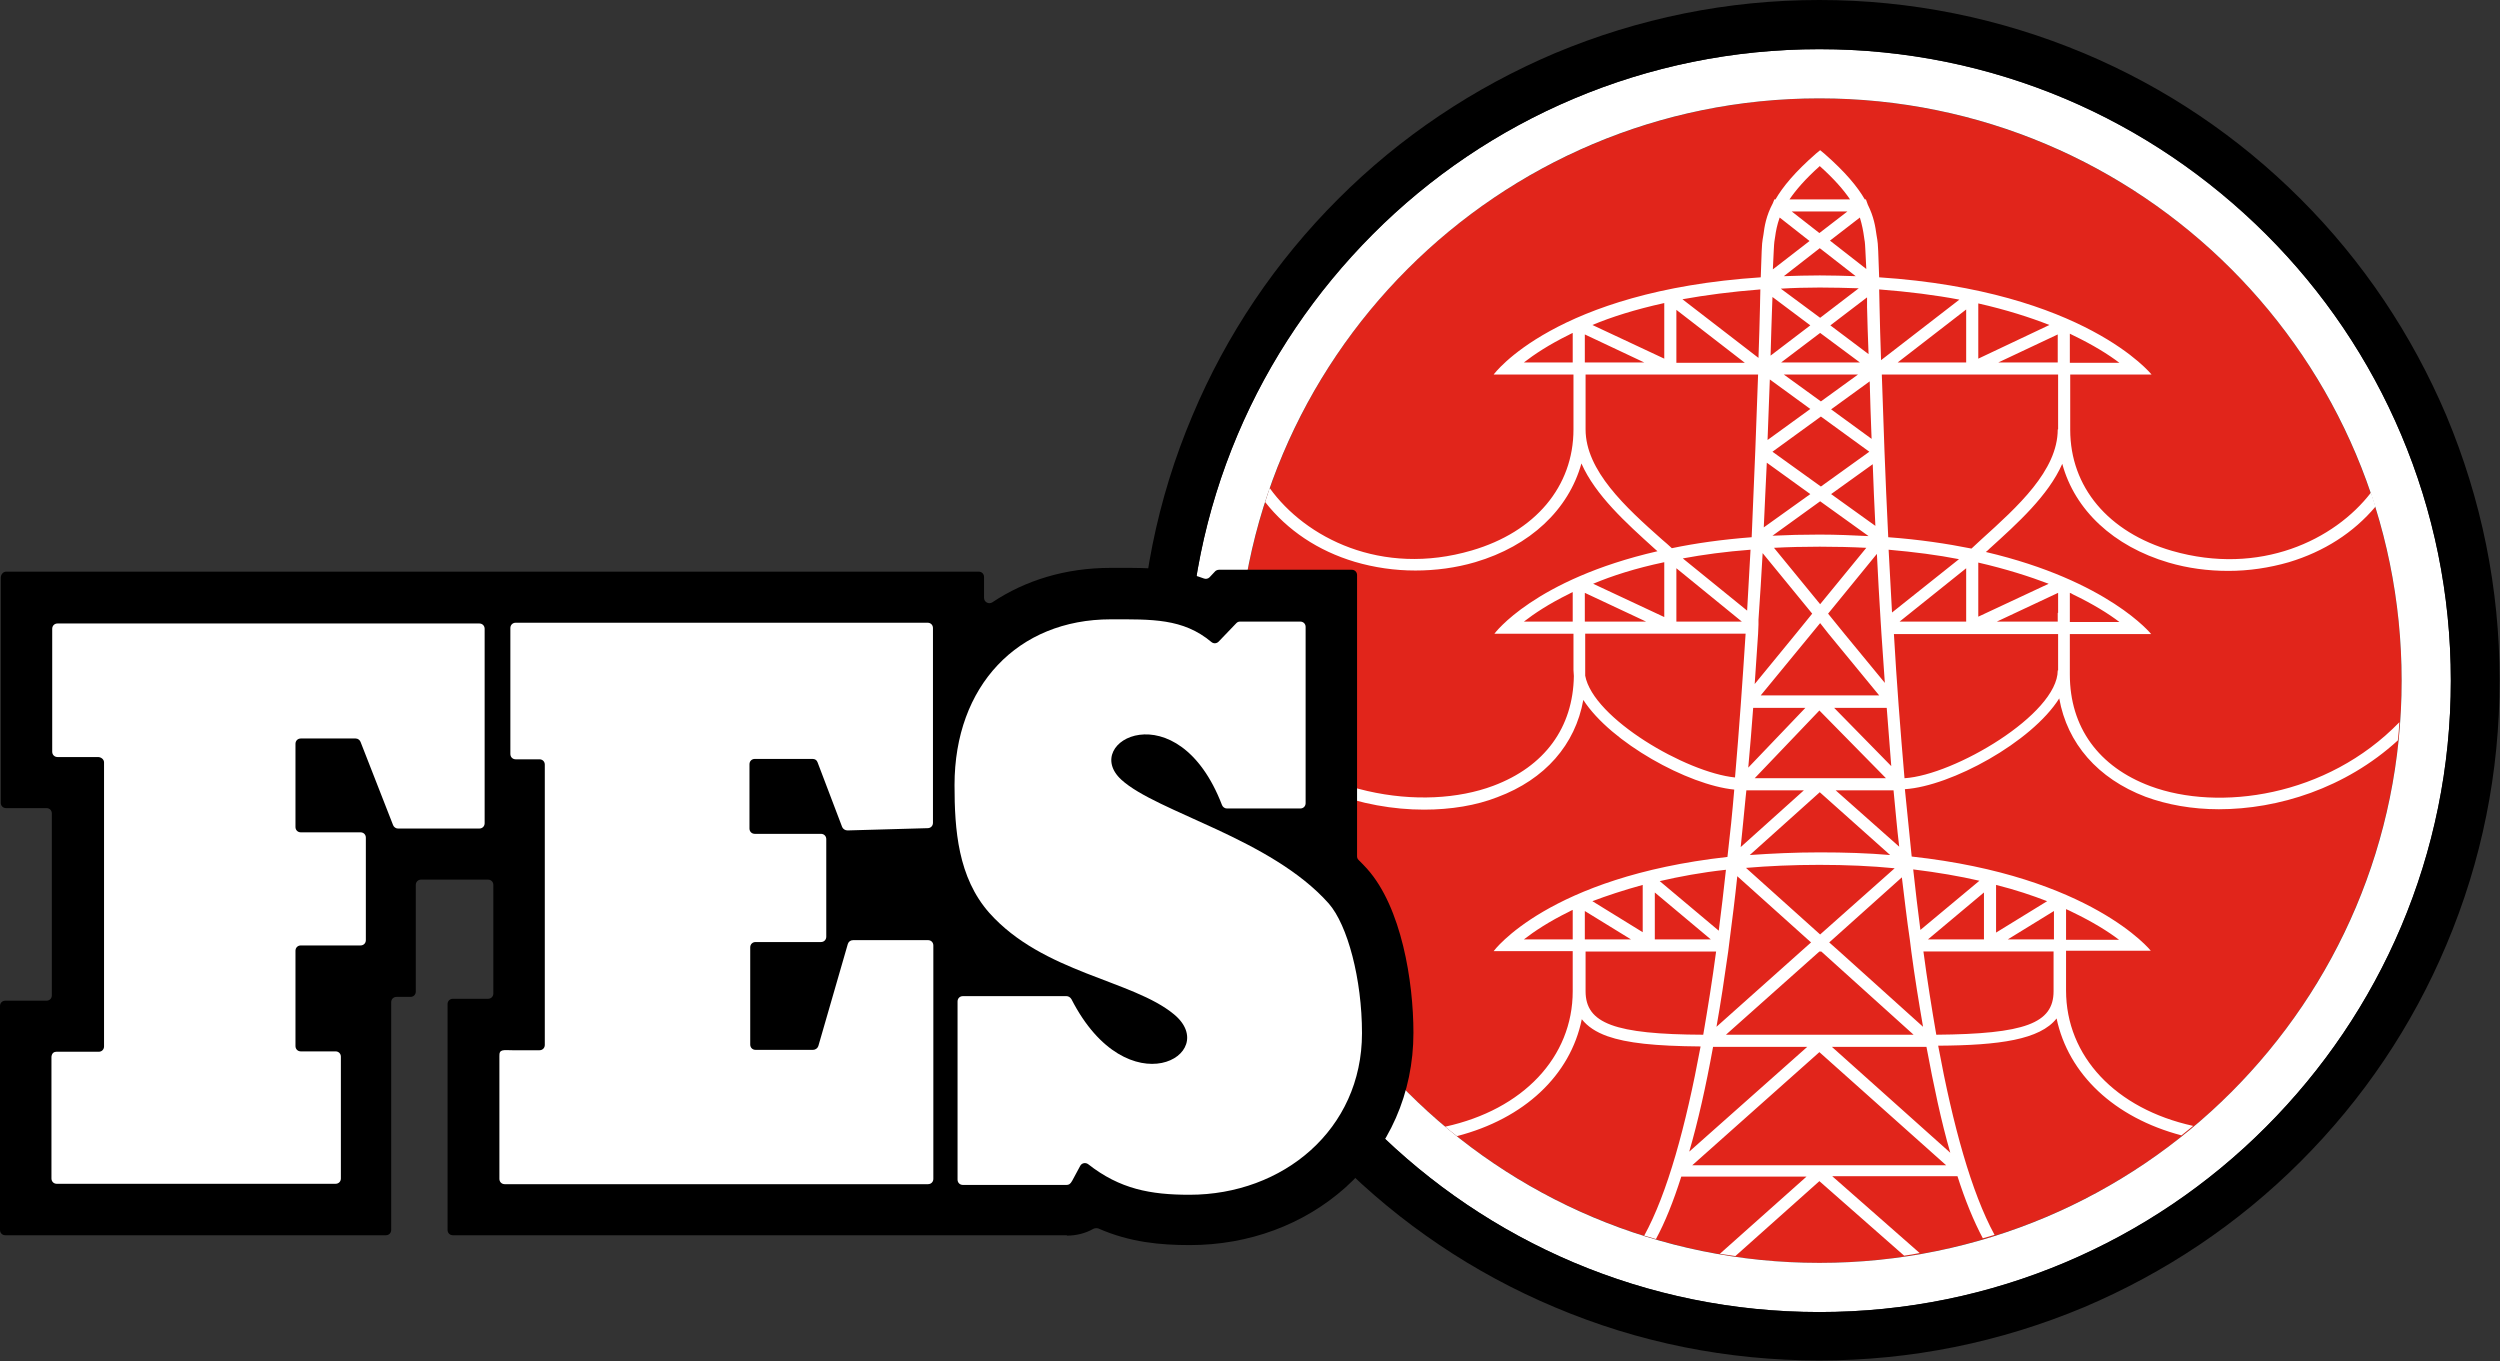
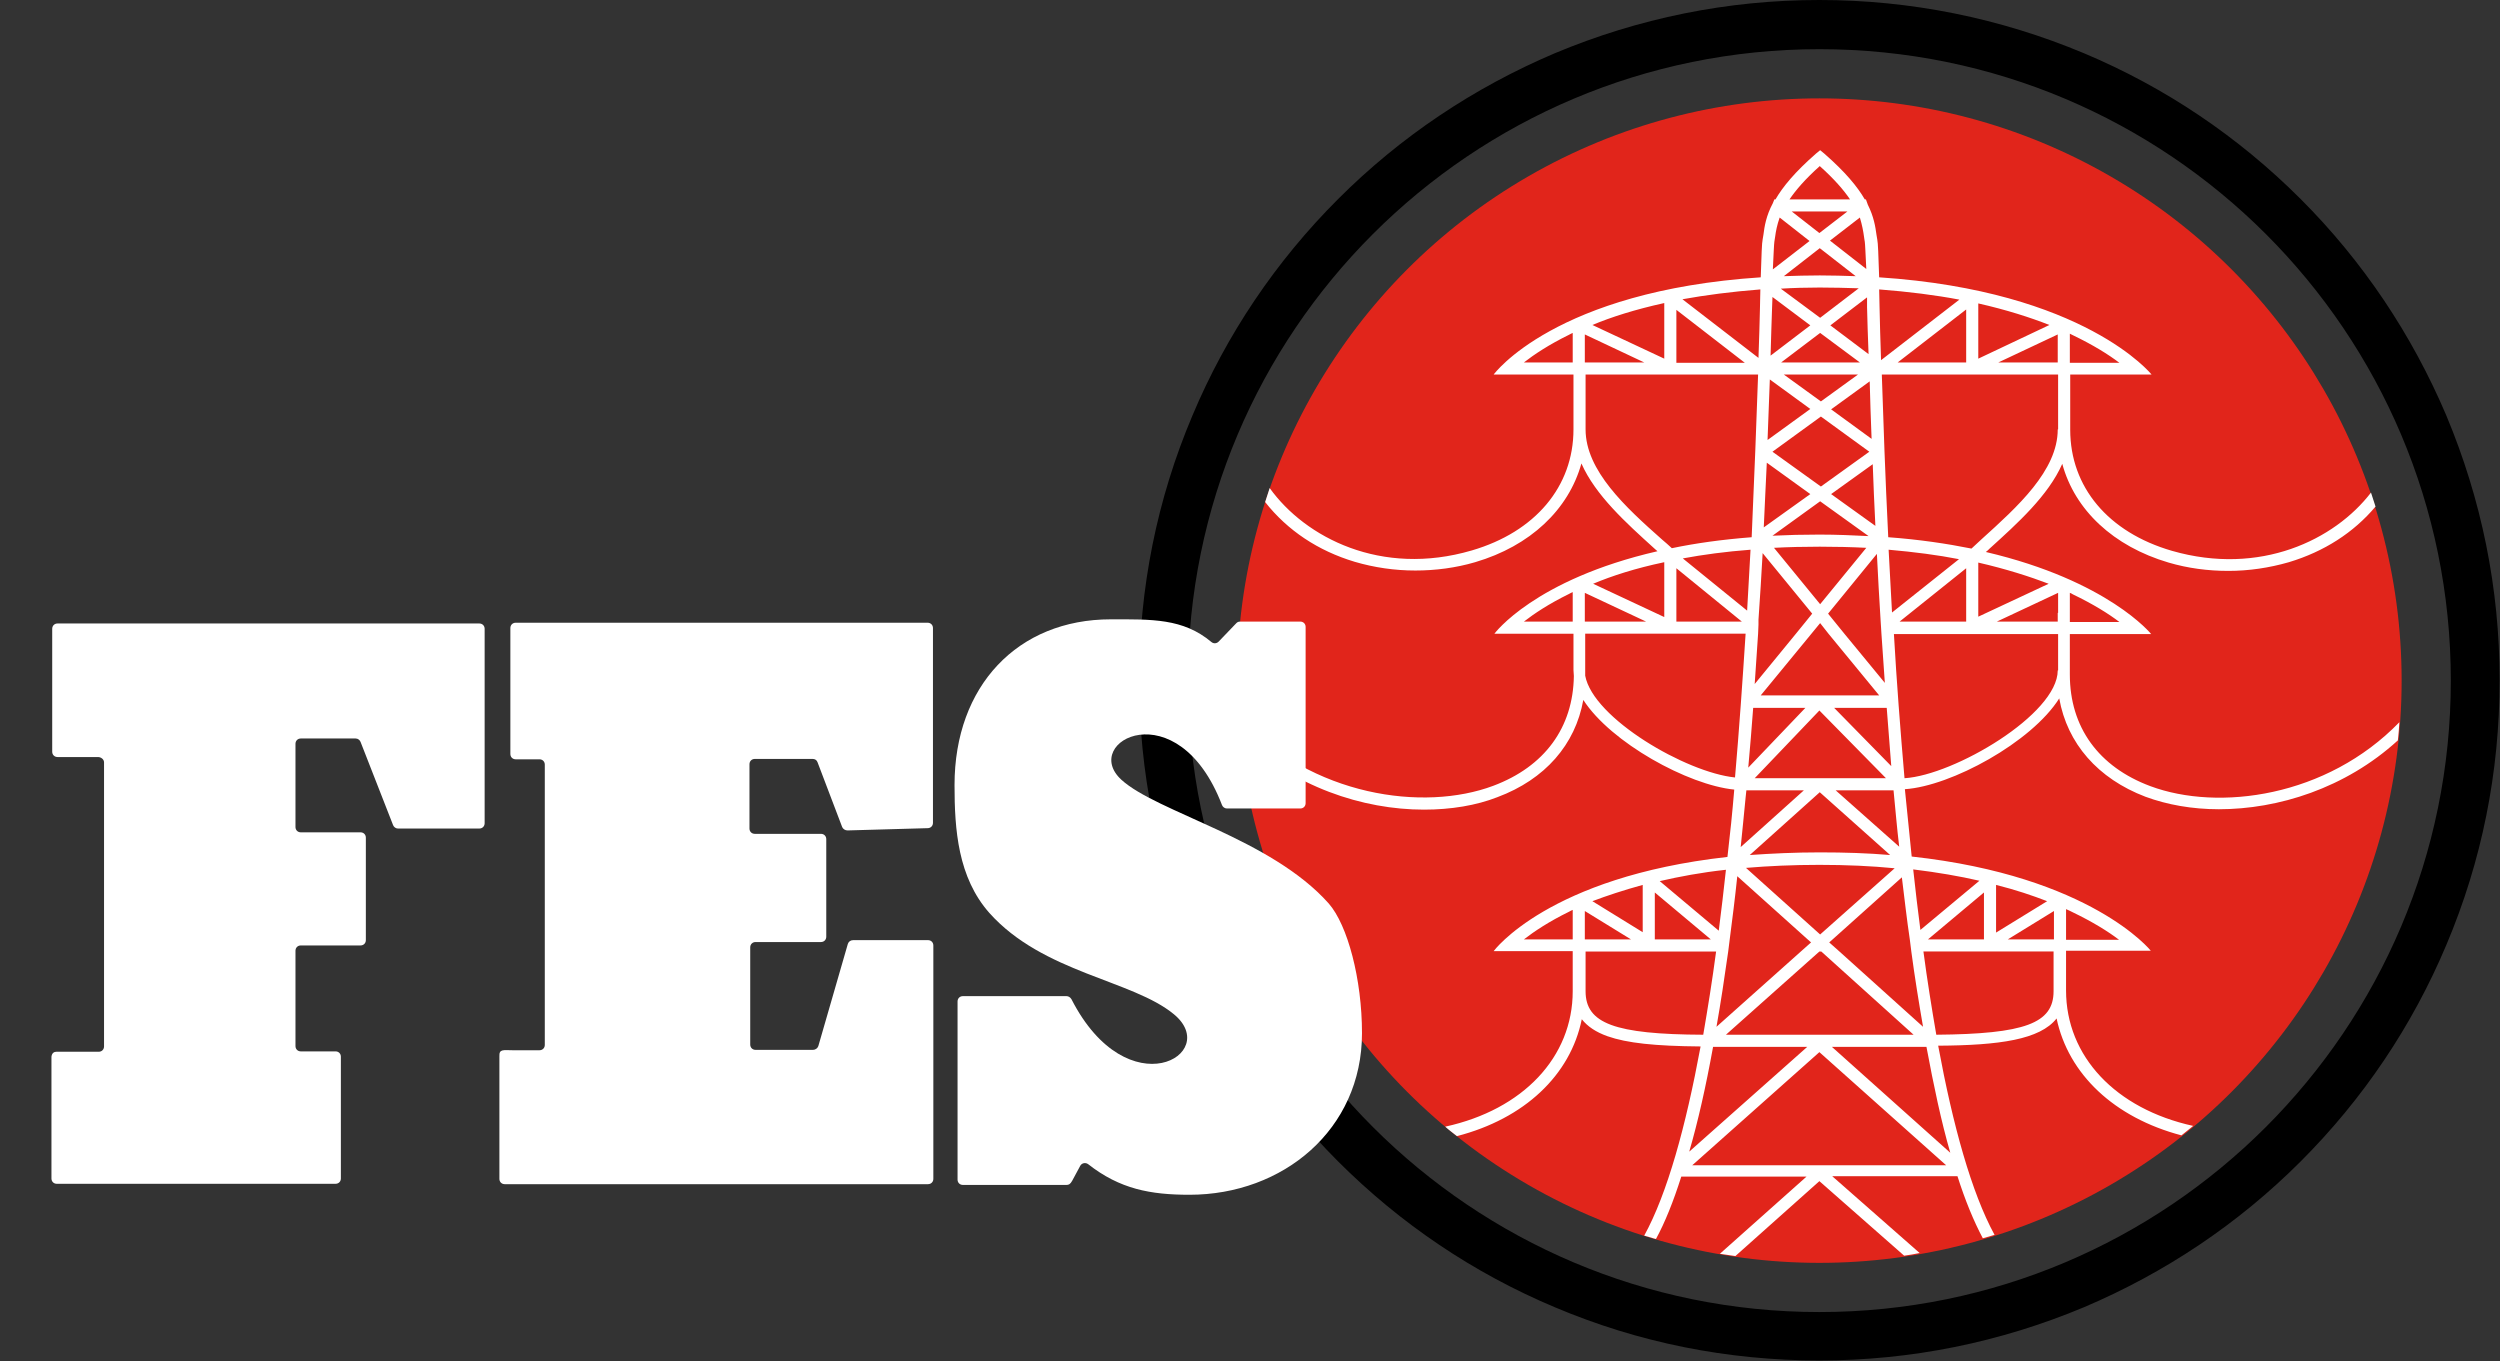
<svg xmlns="http://www.w3.org/2000/svg" version="1.1" x="0px" y="0px" viewBox="0 0 660.8 359.8" style="enable-background:new 0 0 660.8 359.8;" xml:space="preserve">
  <rect x="0" y="0" width="660.8" height="359.8" fill="#333333" stroke="none" />
  <style type="text/css">
	.st0{fill:#E1251B;}
	.st1{fill:#FFFFFF;}
</style>
  <g id="REDRAWN_GRAPHIC_OUTLINE">
</g>
  <g id="REDRAWN_TYPE">
    <g>
      <circle class="st0" cx="480.9" cy="179.9" r="153.9" />
      <path class="st1" d="M568.4,207.8c-13.7-5.1-21.3-15.6-21.3-29.5v-1.1v-9.6h21.5c0,0-11.3-14.1-43.7-21.7c0.4-0.3,0.7-0.6,1-0.9    c7.4-6.7,15.5-14,19.2-22.4c3.3,12.2,13.5,21.8,28.1,26.1c5.1,1.5,10.4,2.2,15.8,2.2c5.4,0,10.8-0.8,16-2.3    c9.3-2.8,17.1-7.8,22.9-14.7c-0.4-1.2-0.8-2.4-1.2-3.7c-9.6,12.5-29.3,22.1-52.6,15.4c-16.9-4.9-26.9-16.9-26.9-32V99h21.5    c0,0-17.6-22.1-72-25.7c-0.2-6-0.3-9.1-0.5-10c-0.1-0.4-0.1-0.8-0.2-1.2c-0.3-2.2-0.7-4.8-2.3-8l-0.5-1.4h-0.3    c-1.9-3.3-5.1-7.2-10.7-12.1l-1.1-0.9l-1.1,0.9c-5.6,4.9-8.8,8.8-10.7,12.1H469l-0.4,1c-1.8,3.4-2.2,6.1-2.5,8.4    c-0.1,0.4-0.1,0.8-0.2,1.2c-0.2,0.9-0.3,3.9-0.5,10C410.9,76.9,394.8,99,394.8,99h21.1v14.5c0,15.1-10.1,27.1-26.9,32    c-23.9,7-44-3.4-53.4-16.5c-0.4,1.2-0.8,2.5-1.2,3.7c5.9,7.5,14,12.9,23.7,15.8c5.1,1.5,10.5,2.3,16,2.3c5.3,0,10.7-0.7,15.8-2.2    c14.6-4.3,24.7-13.9,28.1-26.1c3.7,8.4,11.8,15.7,19.2,22.4c0.3,0.3,0.6,0.5,0.9,0.8c-32.6,7.5-43.1,21.8-43.1,21.8h20.9v9.6    c0,0.5,0.1,1.1,0.1,1.6c-0.2,13.6-7.7,23.9-21.3,29c-18.4,6.9-47.9,2.8-67.3-18.1c0.1,1.7,0.2,3.3,0.4,4.9    c14.1,13.5,32.4,19.5,48.6,19.5c7.1,0,13.8-1.1,19.4-3.3c12.6-4.7,20.6-13.9,22.7-25.7c7.3,11.3,27.7,22.5,39.9,23.7    c-0.5,6-1.1,11.9-1.8,17.8c-47.4,5.3-61.8,24.9-61.8,24.9h20.9V262c0,17.4-13.1,31.3-33.7,35.8c1,0.9,2.1,1.7,3.1,2.5    c17.8-4.6,30-16.1,33-30.9c1.5,1.9,3.7,3.4,6.8,4.5c5.1,1.8,12.5,2.6,24.6,2.7c-3.9,21.1-8.8,38.9-14.9,50c1,0.3,2.1,0.6,3.1,0.9    c2.4-4.4,4.6-9.9,6.7-16.5h33.1l-22.9,20.4c1.4,0.2,2.7,0.4,4.1,0.6l22.2-19.8l22.4,19.7c1.4-0.2,2.7-0.4,4.1-0.7l-23.1-20.3h33.1    c2,6.3,4.3,11.9,6.7,16.4c1-0.3,2.1-0.6,3.1-0.9c-6.1-11.2-11-28.9-14.9-50c16.2-0.1,26.9-1.6,31.3-7.2    c3.1,14.7,15.2,26.2,33,30.9c1-0.8,2.1-1.7,3.1-2.5c-20.5-4.5-33.6-18.4-33.6-35.8v-10.5h22.4c0,0-15.7-19.7-63.2-24.9    c-0.6-5.9-1.2-11.8-1.8-17.8c12.2-0.8,33.5-12.4,40.8-24c2.1,11.9,10.2,21.2,22.8,26c5.7,2.1,12.3,3.3,19.4,3.3    c15.6,0,33.4-5.5,47.3-18.2c0.2-1.6,0.3-3.2,0.4-4.8C615,210.7,586.4,214.5,568.4,207.8z M547.1,156.7c0.3,0.1,0.5,0.2,0.8,0.4    c5.4,2.6,9.4,5.1,12.3,7.3h-13.1V156.7z M547.1,88.2c0.3,0.1,0.5,0.3,0.8,0.4c5.4,2.6,9.4,5.1,12.3,7.3h-13.1V88.2z M415.7,95.8    h-12.9c2.7-2.1,6.6-4.7,11.9-7.3c0.3-0.2,0.6-0.3,1-0.5V95.8z M415.7,162v2.3h-12.9c2.7-2.1,6.6-4.7,11.9-7.3    c0.3-0.2,0.6-0.3,1-0.5V162z M415.7,248.3h-12.9c2.7-2.1,6.6-4.7,11.9-7.3c0.3-0.2,0.6-0.3,1-0.5V248.3z M546.1,240.3    c0.6,0.3,1.2,0.5,1.7,0.8c5.4,2.6,9.4,5.1,12.3,7.3h-14V240.3z M541.5,154.3l-18.6,8.7v-14.3C530.3,150.4,536.5,152.4,541.5,154.3    z M543.9,113.5c0,10.9-10.7,20.5-20.1,29c-0.9,0.8-1.8,1.7-2.7,2.5c-6.5-1.3-13.8-2.4-22-3c-0.8-16.1-1.3-30.8-1.7-43h46.6V113.5z     M481.1,247l-19.6-17.6c5.9-0.5,12.4-0.8,19.4-0.8c7.2,0,13.8,0.3,19.9,0.9L481.1,247z M481.4,251.5l24.4,22h-49.6l24.7-22H481.4z     M444.8,147.6c5.4-1,11.3-1.8,17.9-2.3c-0.3,5.3-0.6,10.7-0.9,16.1L444.8,147.6z M460.4,164.3h-17.3v-14.1L460.4,164.3z M490.5,73    c-3.1-0.1-6.2-0.2-9.5-0.2c-3.3,0-6.4,0.1-9.5,0.2l9.5-7.4L490.5,73z M473.6,55.9h14.7l-7.4,5.7L473.6,55.9z M481,76    c3.6,0,7,0.1,10.3,0.2L481.1,84l-10.4-7.7C474,76.1,477.4,76,481,76z M481.1,88l10.5,7.8h-20.8L481.1,88z M491.1,99l-9.8,7.1    l-9.8-7.1H491.1z M494.1,119.4l-12.8,9.2l-12.8-9.2l12.8-9.3L494.1,119.4z M493.9,141.7c-4.1-0.2-8.4-0.4-13-0.4    c-4.3,0-8.4,0.1-12.4,0.3l12.6-9.1L493.9,141.7z M481,144.5c4.3,0,8.4,0.1,12.3,0.3l-12.2,14.9l-12.2-14.9    C472.7,144.6,476.7,144.5,481,144.5z M483.3,167.5l13.4,16.3h-31.3l13.4-16.3l2.3-2.8L483.3,167.5z M484.8,187.1h13.9    c0.4,5.1,0.8,10.3,1.2,15.4L484.8,187.1z M498.5,205.7h-34.7l17.1-17.9L498.5,205.7z M477.2,187.1l-15.1,15.8    c0.5-5.3,0.9-10.6,1.3-15.8H477.2z M476.8,208.9l-16.7,15c0.4-4.3,0.9-8.6,1.3-13.1c0.1-0.6,0.1-1.3,0.2-1.9H476.8z M481,209.4    l18.6,16.6c-5.8-0.5-12-0.7-18.6-0.7c-6.6,0-12.7,0.3-18.5,0.7L481,209.4z M485.2,208.9h15.3c0.5,5,0.9,10,1.5,14.9L485.2,208.9z     M500.1,161.9c-0.3-5.7-0.6-11.2-0.9-16.6c6.8,0.6,13,1.4,18.6,2.5L500.1,161.9z M519.7,150.2v14.1h-17.6L519.7,150.2z     M543.9,95.8h-15.7l15.7-7.4V95.8z M522.9,80.2c7.5,1.7,13.7,3.7,18.8,5.7l-18.8,8.9V80.2z M519.7,95.8h-18.1l18.1-14V95.8z     M517.9,79.2l-20.7,16c-0.2-5.3-0.3-10-0.4-14.1c0-1.7-0.1-3.2-0.1-4.6C504.5,77.1,511.6,78,517.9,79.2z M496.1,146.4    c0.3,5.8,0.6,11.8,1,17.9l0,0l0,0l0,0c0.1,1,0.1,2.1,0.2,3.2c0.3,4.3,0.6,8.7,0.9,13l-10.7-13l-2.6-3.2l-1.7-2.1L496.1,146.4z     M495.7,139l-11.7-8.4l11-7.9C495.2,127.9,495.4,133.4,495.7,139z M494.7,116l-10.7-7.8l10.2-7.4    C494.3,105.5,494.5,110.6,494.7,116z M493.5,81.2c0.1,3.6,0.2,7.8,0.4,12.4L483.8,86l9.7-7.4C493.5,79.4,493.5,80.3,493.5,81.2z     M492.7,62.6c0.1,0.5,0.1,0.9,0.2,1.3c0.1,0.6,0.2,3.3,0.4,7.2l-9.6-7.5l7.9-6.1C492.2,59.5,492.5,61.1,492.7,62.6z M481,43.9    c3.8,3.4,6.3,6.3,8,8.8H473C474.7,50.2,477.2,47.3,481,43.9z M469,63.9c0.1-0.4,0.1-0.9,0.2-1.3c0.2-1.5,0.5-3.1,1.2-5.1l7.9,6.2    l-9.7,7.5C468.8,67.2,468.9,64.5,469,63.9z M468.4,81.2c0-0.9,0.1-1.8,0.1-2.7l10,7.5L468,94C468.1,89.2,468.3,84.9,468.4,81.2z     M467.8,100.3l10.7,7.8l-11.3,8.2C467.4,110.7,467.6,105.3,467.8,100.3z M467,122.3l11.5,8.3l-12.3,8.8    C466.5,133.5,466.7,127.8,467,122.3z M465.9,146.2l13.1,16l-1.7,2.1l-2.6,3.2l-10.9,13.3c0.3-4.5,0.6-8.9,0.9-13.3    c0-0.8,0.1-1.6,0.1-2.4c0-0.3,0-0.5,0-0.8c0-0.2,0-0.3,0-0.5C465.2,157.9,465.6,152,465.9,146.2z M465.3,76.5    c0,1.4-0.1,2.9-0.1,4.6c-0.1,3.9-0.2,8.4-0.4,13.5l-20.1-15.5C450.8,78,457.6,77.1,465.3,76.5z M443.1,81.9l18.1,14h-18.1V81.9z     M439.9,80.1v14.7l-19-8.9C425.9,83.8,432.2,81.8,439.9,80.1z M418.9,88.4l15.7,7.4h-15.7V88.4z M419.1,113.5V99h45.6    c-0.4,12.2-1,26.9-1.7,43c-7.8,0.6-14.9,1.6-21.1,2.9c-0.8-0.8-1.7-1.5-2.6-2.3C429.7,134.1,419.1,124.4,419.1,113.5z     M439.9,148.6v14.5l-18.8-8.8C426.1,152.2,432.3,150.2,439.9,148.6z M418.9,162v-5.3l16.2,7.6h-16.2V162z M419,178.6    c0-0.1,0-0.2,0-0.3v-10.8h42.4c-0.8,12.4-1.7,25.3-2.8,38C445.7,204.2,421.1,189.9,419,178.6z M456.8,251.5    c0.1-1.1,0.3-2.1,0.4-3.2c0.7-5.4,1.4-10.9,2-16.7l18.6,16.7l0.9,0.8l-2.7,2.4l-22.3,19.9C454.8,265.2,455.8,258.6,456.8,251.5z     M456.2,229.9c-0.6,5.4-1.2,10.8-1.9,16.1l-15.6-13.1C443.9,231.7,449.7,230.6,456.2,229.9z M437.4,235.9l14.8,12.4h-14.8V235.9z     M434.2,233.9v12.5l-13.3-8.2C424.6,236.8,429.1,235.3,434.2,233.9z M418.9,240.8l12.2,7.5h-12.2V240.8z M419.1,262v-10.5h34.5    c-1,7.6-2.2,15-3.4,22C426.7,273.4,419.1,270.5,419.1,262z M452.8,276.7h24.9l-31.2,27.7C448.8,296.5,450.9,287.2,452.8,276.7z     M447.3,308l33.6-29.9l33.5,29.9H447.3z M515.5,304.7l-31.3-28h25C511.1,286.9,513.1,296.4,515.5,304.7z M542.8,262    c0,8.5-7.6,11.3-31,11.5c-1.2-7-2.4-14.4-3.4-22h34.4V262z M542.9,248.3h-12.2l12.2-7.5V248.3z M527.6,233.9    c5.2,1.3,9.6,2.8,13.5,4.3l-13.5,8.3V233.9z M524.4,248.3h-14.8l14.8-12.4V248.3z M523.2,232.8l-15.6,13c-0.7-5.2-1.3-10.6-1.9-16    C512.2,230.6,518,231.6,523.2,232.8z M504.8,248.3c0.1,1.1,0.3,2.1,0.4,3.2c0.9,6.8,2,13.5,3.1,19.9l-22.1-19.9l-2.7-2.4l0.9-0.8    l18.3-16.4C503.4,237.5,504,243,504.8,248.3z M543.9,177.2c0,11.6-27.4,27.7-40.5,28.5c-1.1-12.8-2.1-25.7-2.8-38.1h43.4V177.2z     M543.9,162L543.9,162l0,2.3h-16.1l16.2-7.6V162z" />
-       <path class="st1" d="M480.9,26c85,0,153.9,68.9,153.9,153.9s-68.9,153.9-153.9,153.9S327,264.9,327,179.9S395.9,26,480.9,26     M480.9,13c-22.5,0-44.4,4.4-65,13.1c-19.9,8.4-37.7,20.4-53,35.8s-27.4,33.2-35.8,53c-8.7,20.6-13.1,42.4-13.1,65    s4.4,44.4,13.1,65c8.4,19.9,20.4,37.7,35.8,53c15.3,15.3,33.2,27.4,53,35.8c20.6,8.7,42.4,13.1,65,13.1s44.4-4.4,65-13.1    c19.9-8.4,37.7-20.4,53-35.8c15.3-15.3,27.4-33.2,35.8-53c8.7-20.6,13.1-42.4,13.1-65s-4.4-44.4-13.1-65    c-8.4-19.9-20.4-37.7-35.8-53s-33.2-27.4-53-35.8C525.2,17.4,503.4,13,480.9,13L480.9,13z" />
      <path d="M480.9,13c92.2,0,166.9,74.7,166.9,166.9S573,346.8,480.9,346.8S314,272.1,314,179.9S388.7,13,480.9,13 M480.9,0    c-24.3,0-47.8,4.8-70,14.1c-21.4,9.1-40.7,22-57.2,38.5c-16.5,16.5-29.5,35.8-38.5,57.2c-9.4,22.2-14.1,45.7-14.1,70    s4.8,47.8,14.1,70c9.1,21.4,22,40.7,38.5,57.2c16.5,16.5,35.8,29.5,57.2,38.5c22.2,9.4,45.7,14.1,70,14.1s47.8-4.8,70-14.1    c21.4-9.1,40.7-22,57.2-38.5c16.5-16.5,29.5-35.8,38.5-57.2c9.4-22.2,14.1-45.7,14.1-70s-4.8-47.8-14.1-70    c-9.1-21.4-22-40.7-38.5-57.2c-16.5-16.5-35.8-29.5-57.2-38.5C528.7,4.8,505.1,0,480.9,0L480.9,0z" />
-       <path d="M282,326.6c2.5,0,4.9-0.6,7-1.8c0.4-0.2,0.9-0.2,1.3-0.1c8.4,3.7,16.5,4.4,24.2,4.4c15.6,0,30.1-5.4,41.1-15.2    c11.6-10.4,18-25,18-40.9c0-13.7-3.2-33.2-12.2-43.3c-0.7-0.8-1.5-1.6-2.3-2.4c-0.3-0.3-0.4-0.6-0.4-1V152c0-0.8-0.6-1.4-1.4-1.4    h-35.1c-0.4,0-0.8,0.2-1,0.4l-1.5,1.6c-0.4,0.4-1,0.5-1.5,0.3c-7.5-2.8-15-2.8-21.5-2.8l-3.1,0c-12,0-22.6,3.3-31.3,9.1    c-0.9,0.6-2.2,0-2.2-1.2v-5.5c0-0.8-0.6-1.4-1.4-1.4H1.6c-0.8,0-1.4,0.8-1.4,1.6v59.5c0,0.8,0.6,1.4,1.4,1.4h10.7    c0.8,0,1.4,0.6,1.4,1.4l0,48.1c0,0.8-0.6,1.4-1.4,1.4H1.4c-0.8,0-1.4,0.6-1.4,1.4v59.2c0,0.8,0.6,1.4,1.4,1.4H102    c0.8,0,1.4-0.6,1.4-1.4v-60.2c0-0.8,0.6-1.4,1.4-1.4h3.7c0.8,0,1.4-0.6,1.4-1.4v-28.2c0-0.8,0.6-1.4,1.4-1.4H129    c0.8,0,1.4,0.6,1.4,1.4v28.7c0,0.8-0.6,1.4-1.4,1.4h-9.3c-0.8,0-1.4,0.6-1.4,1.4v59.7c0,0.8,0.6,1.4,1.4,1.4H282z M323.7,187.2    l5.5-5.7c0.9-0.9,2.4-0.3,2.4,1v12.1c0,1.4-1.8,1.9-2.6,0.8c-1.7-2.4-3.5-4.4-5.4-6.1C323.2,188.7,323.2,187.8,323.7,187.2z     M114.5,205.5h-1.2l-8.9-22.9c-0.2-0.5-0.7-0.9-1.3-0.9H65.8c-0.8,0-1.4,0.6-1.4,1.4v49c0,0.8,0.6,1.4,1.4,1.4h15.8    c0.8,0,1.4,0.6,1.4,1.4v0.1c0,0.8-0.6,1.4-1.4,1.4H65.8c-0.8,0-1.4,0.6-1.4,1.4v52.2c0,0.8,0.6,1.4,1.4,1.4H75    c0.8,0,1.4,0.6,1.4,1.4v5.2c0,0.8-0.6,1.4-1.4,1.4H28.4c-0.8,0-1.4-0.6-1.4-1.4l0-5.3c0-0.7,0.5-1.3,1.2-1.4    c7.2-1.1,12.7-7.3,12.7-14.8L40,201.4c-0.1-7.1-5.1-13-11.7-14.5c-0.6-0.1-1.1-0.7-1.1-1.4l0-5.9c0-0.8,0.6-1.4,1.4-1.4h84.5    c0.8,0,1.4,0.6,1.4,1.4V205.5z M233,298.2c0,0.8-0.6,1.4-1.4,1.4h-84.9c-0.8,0-1.4-0.6-1.4-1.4v-5.7c0-0.8,0.6-1.4,1.4-1.4h9.3    c0.8,0,1.4-0.6,1.4-1.4V188.6c0-0.8-0.6-1.4-1.4-1.4h-6.3c-0.8,0-1.4-0.6-1.4-1.4v-6.2c0-0.8,0.6-1.4,1.4-1.4h81.9    c0.8,0,1.4,0.6,1.4,1.4v26.3l-0.8,0l-6.7-17.7c-0.2-0.6-0.7-0.9-1.3-0.9H186c-0.8,0-1.4,0.6-1.4,1.4v43.9c0,0.8,0.6,1.4,1.4,1.4    h18c0.4,0,0.8,0.4,0.8,0.8s-0.4,0.8-0.8,0.8h-18c-0.8,0-1.4,0.6-1.4,1.4v52.7c0,0.8,0.6,1.4,1.4,1.4h38.9c0.6,0,1.2-0.4,1.4-1    l4-13.8c0.5-1.6,2.8-1.2,2.8,0.4V298.2z M314.5,302.1c-9.3,0-14-1.5-19.5-6l-11.4-9.4c-0.7-0.6-1.7-0.4-2.2,0.4l-6.3,11.7    c-0.2,0.5-0.7,0.7-1.2,0.7h-5.9c-0.8,0-1.4-0.6-1.4-1.4v-20.1c0-0.8,0.6-1.4,1.4-1.4h6.2c0.5,0,0.9,0.2,1.2,0.6    c10.6,15.5,23.5,17.4,29,17.4c0,0,0,0,0,0c10.1,0,18.5-5.5,21.6-14c2.9-8.1,0.1-16.9-7.2-23c-6.2-5.1-13.9-8.1-22-11.2    c-9.4-3.6-19.1-7.3-25.3-14.3c-4.8-5.4-5.8-13.8-5.8-24.8c0-18.7,10.7-30.3,27.8-30.3l3.1,0c9.2,0,12.3,0.4,15.4,3.2l3.4,3.1    c-5.4-2.6-10.1-3-12.4-3c-9.8,0-18.1,5.3-21.3,13.4c-3,7.6-0.8,16,5.7,22c5.3,4.9,13.2,8.4,22.2,12.5c11.4,5.1,24.3,11,31.7,19.2    c1.9,2.2,5.4,12.6,5.4,25.4C346.5,287.4,335.5,302.1,314.5,302.1z" />
      <path class="st1" d="M135.5,277.6c2.4,0,7.1,0,7.1,0c0.8,0,1.4-0.6,1.4-1.4v-74.1c0-0.8-0.6-1.4-1.4-1.4h-6.3    c-0.8,0-1.4-0.6-1.4-1.4V166c0-0.8,0.6-1.4,1.4-1.4h108.9c0.8,0,1.4,0.6,1.4,1.4v51.5c0,0.8-0.6,1.4-1.4,1.4l-21.2,0.6    c-0.6,0-1.2-0.4-1.4-0.9l-6.5-17.1c-0.2-0.6-0.7-0.9-1.3-0.9h-15.3c-0.8,0-1.4,0.6-1.4,1.4V219c0,0.8,0.6,1.4,1.4,1.4H217    c0.8,0,1.4,0.6,1.4,1.4v25.8c0,0.8-0.6,1.4-1.4,1.4h-17.3c-0.8,0-1.4,0.6-1.4,1.4v25.7c0,0.8,0.6,1.4,1.4,1.4h15.2    c0.6,0,1.2-0.4,1.4-1l7.8-27c0.2-0.6,0.7-1,1.4-1h19.8c0.8,0,1.4,0.6,1.4,1.4v61.7c0,0.8-0.6,1.4-1.4,1.4H133.4    c-0.8,0-1.4-0.6-1.4-1.4c0,0,0-30.7,0-32.4C131.9,277.2,133.1,277.6,135.5,277.6z" />
      <path class="st1" d="M310.3,268.1c-11-9.1-34.6-10.9-48.8-26.8c-8.3-9.4-9.2-22-9.2-33.8c0-26.2,16.7-43.8,41.3-43.8    c10.8,0,19.1-0.3,26.6,6c0.6,0.5,1.4,0.4,1.9-0.1l4.7-4.9c0.3-0.3,0.6-0.4,1-0.4h15.9c0.8,0,1.4,0.6,1.4,1.4v46.6    c0,0.8-0.6,1.4-1.4,1.4l-19.4,0c-0.6,0-1.1-0.4-1.3-0.9c-11.7-30.5-37.6-16.8-26.6-6.7c9.4,8.6,39.5,15.5,54.8,32.7    c5,5.7,8.8,20,8.8,34.3c0,25.5-20.9,42.7-45.6,42.7c-10.3,0-18.4-1.5-26.8-8.1c-0.7-0.5-1.7-0.3-2.1,0.5l-2.1,3.9    c-0.5,0.9-0.9,1.1-1.5,1.1h-27.4c-0.8,0-1.4-0.6-1.4-1.4v-47.1c0-0.8,0.6-1.4,1.4-1.4h27.4c0.5,0,1,0.3,1.3,0.8    C298.1,293.2,323,278.6,310.3,268.1" />
      <path class="st1" d="M14.9,278c1.4,0,11.2,0,11.2,0c0.8,0,1.4-0.6,1.4-1.4v-75.1c0-0.8-0.8-1.4-1.6-1.4H15.2    c-0.8,0-1.4-0.6-1.4-1.4v-32.5c0-0.8,0.6-1.4,1.4-1.4h111.5c0.8,0,1.4,0.6,1.4,1.4v51.4c0,0.8-0.6,1.4-1.4,1.4h-21.5    c-0.6,0-1.1-0.4-1.3-0.9l-8.6-22c-0.2-0.5-0.7-0.9-1.3-0.9H79.5c-0.8,0-1.4,0.6-1.4,1.4v22c0,0.8,0.6,1.4,1.4,1.4h15.8    c0.8,0,1.4,0.6,1.4,1.4v27.1c0,0.8-0.6,1.4-1.4,1.4H79.5c-0.8,0-1.4,0.6-1.4,1.4v25.2c0,0.8,0.6,1.4,1.4,1.4h9.2    c0.8,0,1.4,0.6,1.4,1.4v32.2c0,0.8-0.6,1.4-1.4,1.4H15c-0.8,0-1.4-0.6-1.4-1.4v-32C13.6,279.6,13.5,278,14.9,278z" />
    </g>
  </g>
</svg>